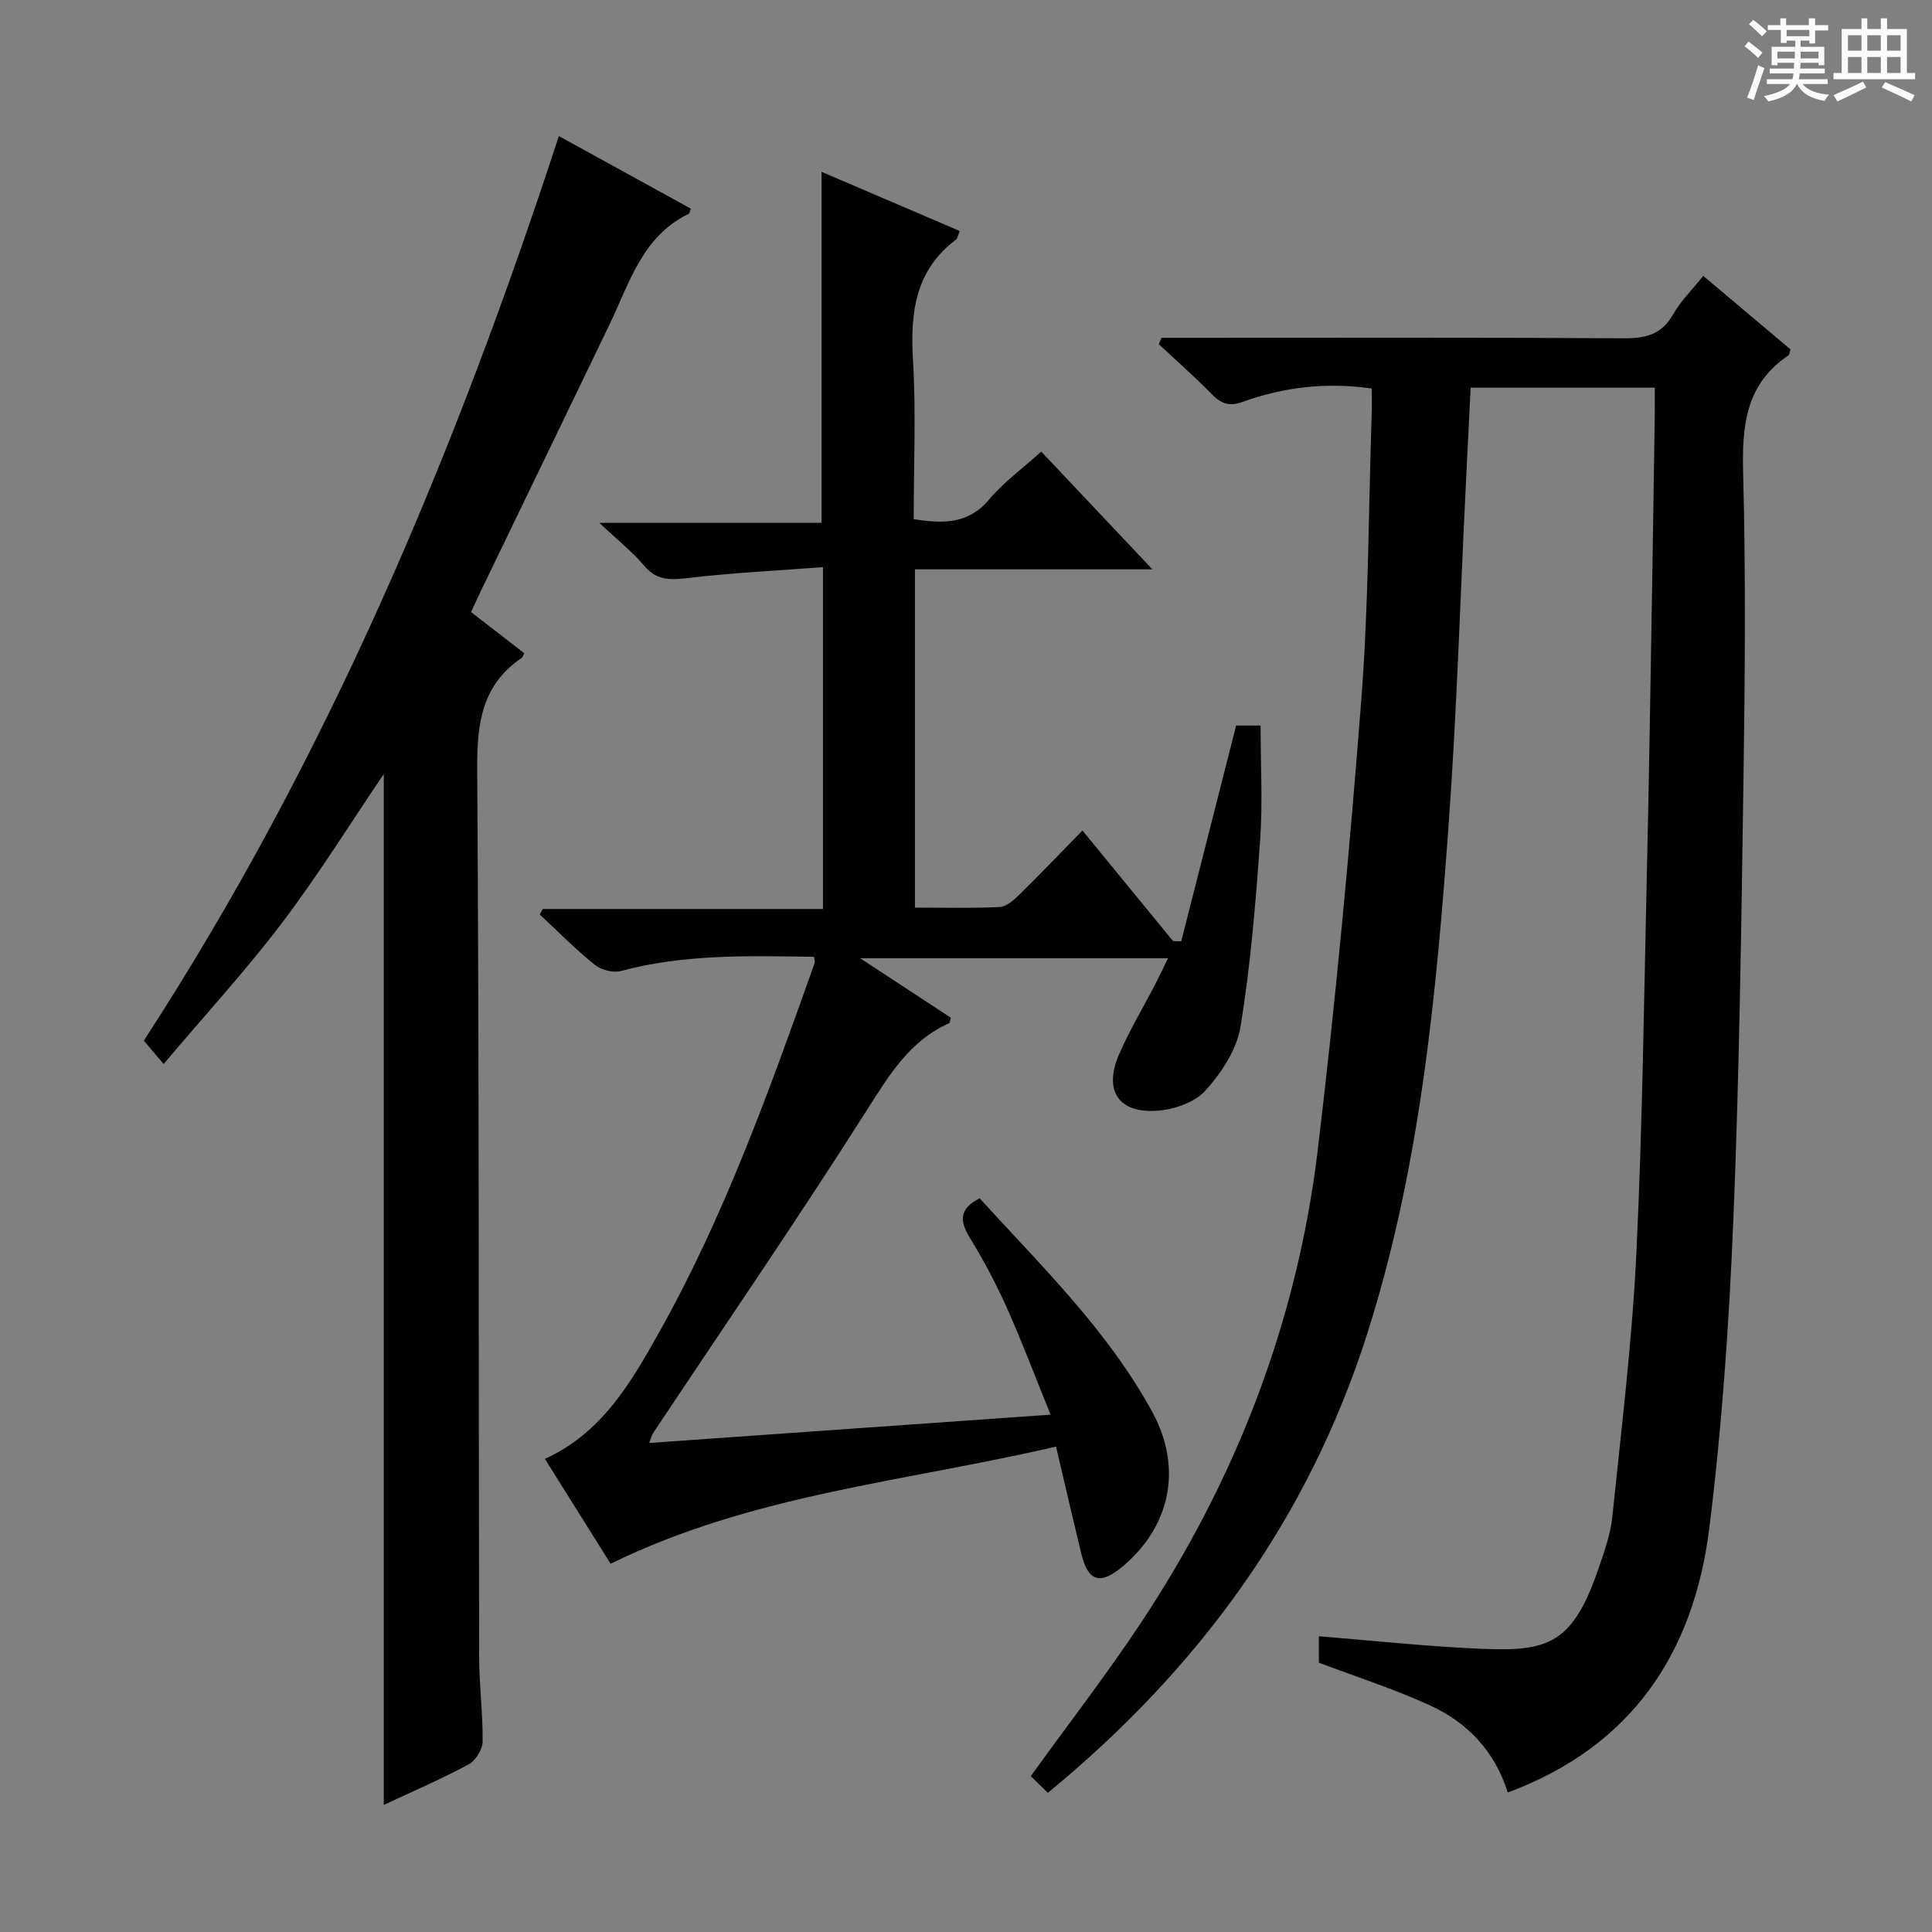
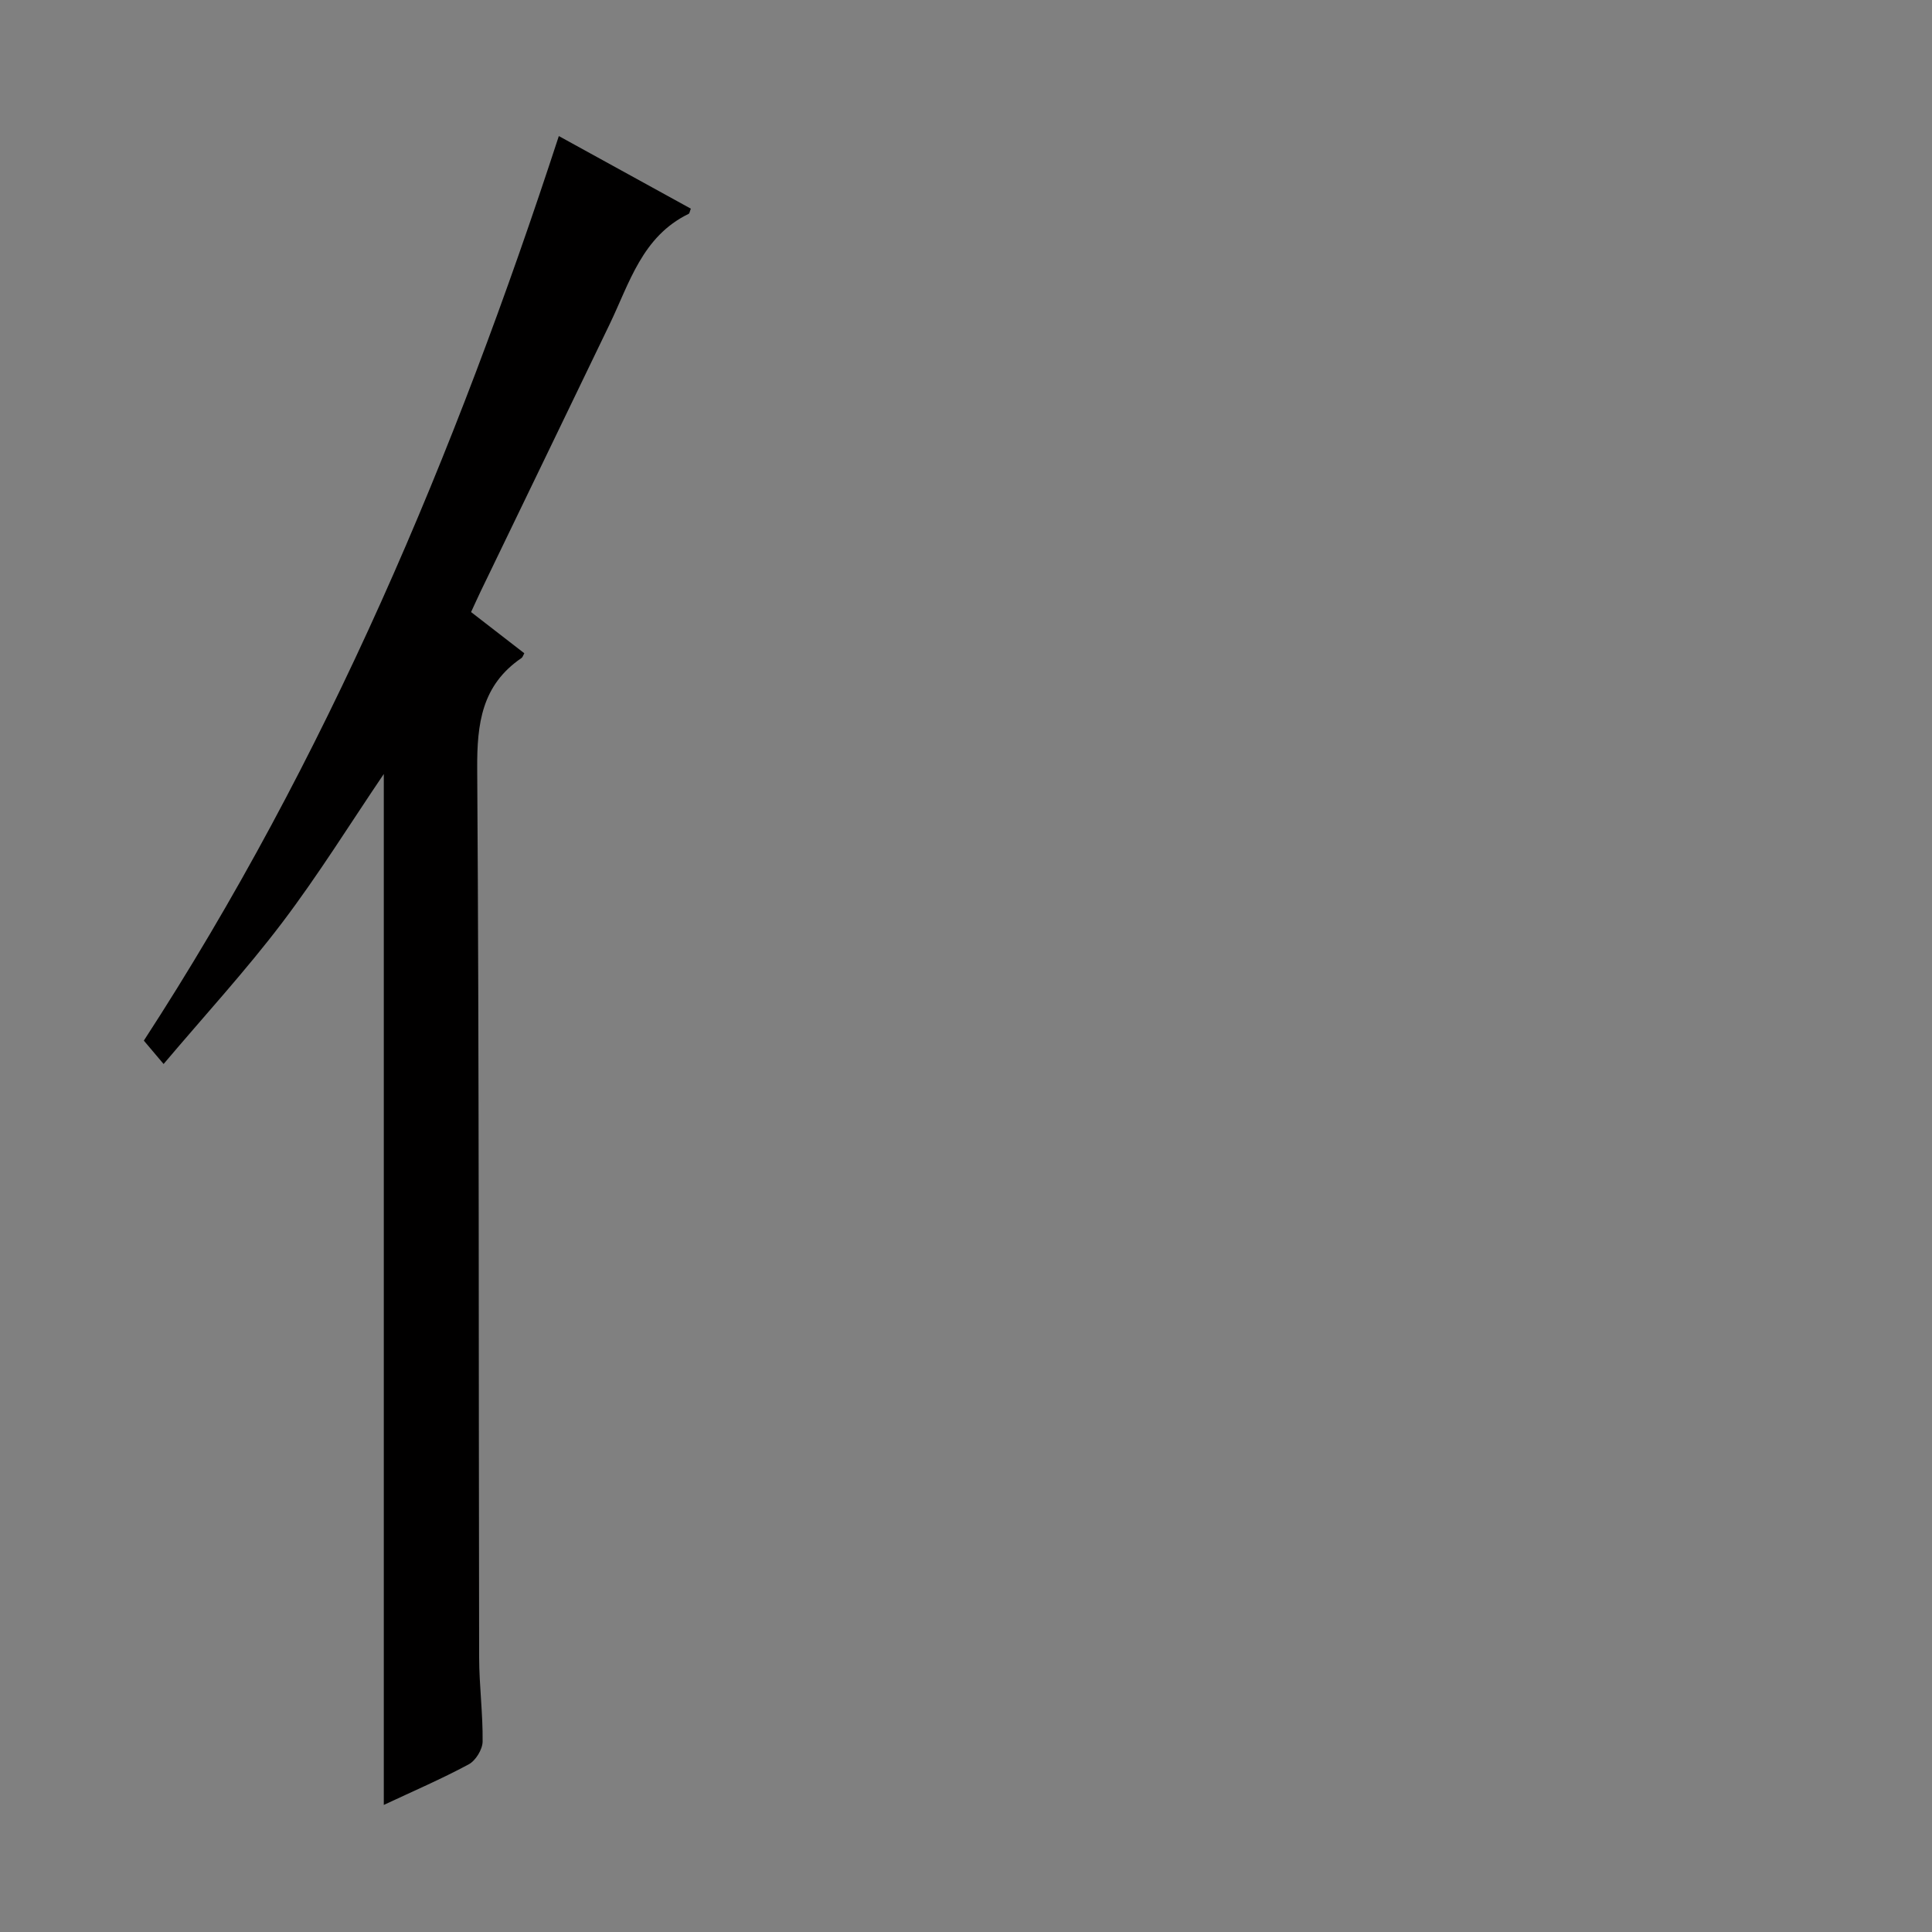
<svg xmlns="http://www.w3.org/2000/svg" enable-background="new 0 0 400 400" viewBox="0 0 400 400">
  <rect x="0" y="0" width="400" height="400" fill="#808080" stroke="none" />
-   <path d="m361.2 9.6.8-1c.9.7 1.9 1.4 2.9 2.3l-.9 1.1c-1-1-2-1.8-2.8-2.4zm.5 10.6c.9-2.1 1.6-4.3 2.3-6.7.4.2.8.4 1.3.6-.7 2.1-1.5 4.3-2.2 6.6zm.4-15.2.9-.9c1 .8 2 1.6 2.8 2.4l-1 1c-.9-.9-1.8-1.7-2.7-2.5zm12.5-1.2h1.2v1.4h2.7v1.1h-2.7v2.7h-1.2v-.6h-1.8v1.3h4.9v3.8h-1.2v-.5h-3.7c0 .4-.1.9-.1 1.2h5.1v1h-5.2c0 .5-.1.9-.2 1.2h6v1h-5.2c1.1 1.3 2.9 2 5.5 2.2-.4.4-.7.8-.9 1.3-2.9-.5-4.8-1.6-5.7-3.5h-.1c-.8 1.7-2.7 2.9-5.9 3.6-.2-.4-.6-.8-.9-1.1 2.8-.6 4.6-1.4 5.4-2.5h-4.8v-1h5.3c.1-.3.2-.7.2-1.2h-4.9v-1h5c0-.4 0-.8.1-1.2h-3.5v.5h-1.2v-3.8h4.9v-1.3h-1.8v.5h-1.2v-2.7h-2.7v-1h2.6v-1.4h1.2v1.4h4.7v-1.4zm-6.6 8.3h3.6c0-.4 0-.9 0-1.4h-3.6zm1.9-4.6h4.7v-1.3h-4.7zm6.6 3.2h-3.7v1.4h3.7z" fill="#fafbfa" />
-   <path d="m385.3 3.8h1.3v2.2h2.8v-2.2h1.3v2.2h4.1v9.1h1.7v1.3h-16.9v-1.3h1.7v-9.1h4.1v-2.2zm.4 13.1.7 1.2c-1.8.9-3.8 1.9-6 2.9-.2-.4-.5-.8-.8-1.3 2.3-1 4.3-1.9 6.1-2.8zm-3.1-6.4h2.8v-3.2h-2.8zm0 4.6h2.8v-3.3h-2.8zm4-4.6h2.8v-3.2h-2.8zm0 4.6h2.8v-3.3h-2.8zm3.7 1.9c2.1.9 4.1 1.8 6.1 2.7l-.7 1.3c-2.2-1.1-4.2-2-6.1-2.9zm3.2-9.7h-2.8v3.2h2.8zm-2.8 7.8h2.8v-3.3h-2.8z" fill="#fafbfa" />
  <g fill="#010000">
-     <path d="m216.95 371.18c-1.43-1.39-2.59-2.52-3.54-3.45 7.84-10.87 15.67-20.99 22.73-31.62 19.81-29.83 32.44-62.56 36.7-98.11 3.71-31 6.61-62.11 9.01-93.23 1.52-19.72 1.49-39.56 2.15-59.35.05-1.63.01-3.26.01-4.98-9.46-1.36-18.26-.29-26.78 2.78-2.85 1.03-4.53.26-6.48-1.74-3.46-3.55-7.21-6.83-10.84-10.22.19-.44.37-.88.56-1.32h5.15c30.16 0 60.33-.09 90.49.1 4.57.03 7.93-.74 10.31-4.98 1.53-2.72 3.86-4.98 6.22-7.94 6.1 5.14 12.13 10.22 18.07 15.22-.22.64-.22 1.1-.44 1.24-8.87 5.95-9.63 14.59-9.37 24.39.56 21.32.37 42.66.06 63.99-.45 30.29-.85 60.59-2.1 90.85-.88 21.24-2.34 42.52-4.97 63.6-3.22 25.7-15.91 45.13-41.73 54.71-2.63-8.52-8.34-14.5-16.14-18.06-7.34-3.36-15.09-5.84-22.96-8.82 0-1.52 0-3.46 0-5.47 10.59.86 20.95 1.96 31.33 2.49 15.56.79 20.89.08 26.6-16.61 1.18-3.45 2.45-6.98 2.82-10.56 1.87-18.17 4.1-36.33 4.98-54.55 1.29-26.76 1.59-53.56 2.21-80.35.42-18.31.7-36.62 1.01-54.93.22-12.81.4-25.62.59-38.43.03-1.79 0-3.59 0-5.56-13.01 0-25.43 0-38.12 0-.35 7.16-.7 14.09-1.04 21.02-1.13 22.93-1.82 45.89-3.47 68.78-2.58 35.79-5.91 71.5-16.88 106-12.17 38.24-34.69 69.26-66.14 95.11z" />
-     <path d="m168.56 198.1c-13.4-.2-26.8-.61-39.99 2.93-1.62.44-4.12-.21-5.45-1.29-3.99-3.22-7.6-6.9-11.37-10.4.2-.38.41-.76.61-1.14h58.03c0-23.54 0-46.57 0-70.78-9.5.72-18.9 1.18-28.22 2.28-3.6.43-6.29.42-8.82-2.59-2.45-2.91-5.5-5.31-9.27-8.86h46.02c0-24.42 0-48.27 0-72.67 9.32 3.99 18.93 8.1 28.61 12.25-.4.93-.46 1.53-.79 1.78-8.39 6.34-9.48 15.01-8.9 24.8.65 10.93.15 21.92.15 33.07 6.17.99 11.35 1.03 15.66-4.11 2.96-3.53 6.82-6.32 10.75-9.87 7.48 7.93 14.85 15.73 23.01 24.37-16.94 0-32.93 0-49.16 0v70.04c5.99 0 11.78.16 17.53-.12 1.38-.07 2.9-1.39 4.01-2.48 4.37-4.29 8.6-8.72 13.14-13.36 6.57 8.02 12.65 15.45 18.74 22.87.57.03 1.14.05 1.71.08 3.77-14.8 7.53-29.59 11.37-44.69h5.06c0 8.03.46 15.97-.1 23.84-.92 12.89-1.98 25.82-4.06 38.55-.78 4.73-3.97 9.56-7.29 13.22-2.23 2.46-6.56 3.93-10.07 4.15-7.93.51-10.98-4.2-7.82-11.58 2.16-5.03 5.02-9.75 7.54-14.62.83-1.61 1.59-3.25 2.62-5.37-21.18 0-41.94 0-63.72 0 6.8 4.46 12.83 8.41 18.78 12.31-.18.59-.18 1.05-.35 1.12-8.17 3.67-12.4 10.7-17.03 17.99-14.34 22.59-29.49 44.66-44.31 66.94-.25.38-.34.87-.77 1.99 27.63-1.95 54.85-3.87 83.1-5.86-3.14-7.74-5.85-14.95-8.99-21.98-2.23-5-4.8-9.89-7.67-14.55-2.14-3.47-2.4-6.03 1.98-8.26 12.69 13.95 26.51 27.3 35.76 44.28 6.31 11.58 3.7 23.65-6.12 31.91-4.71 3.96-7.2 3.2-8.63-2.73-1.71-7.07-3.34-14.16-5.2-22.06-31.09 7.24-62.89 9.87-92.22 24.26-4.37-6.98-8.92-14.24-13.6-21.71 11.8-5.38 17.78-15.76 23.53-26 13.66-24.29 23-50.47 32.3-76.63.1-.25-.03-.62-.09-1.32z" />
    <path d="m115.7 28.17c9.04 4.97 18.19 10.01 27.33 15.03-.21.52-.25.98-.46 1.08-9.62 4.67-12.24 14.32-16.38 22.91-8.87 18.42-17.78 36.83-26.67 55.24-.64 1.33-1.24 2.68-1.99 4.29 3.73 2.88 7.39 5.71 11.02 8.53-.25.45-.34.82-.57.98-8.23 5.6-9.24 13.56-9.18 22.93.41 61.33.28 122.66.4 183.99.01 5.81.79 11.63.72 17.43-.02 1.62-1.44 3.94-2.88 4.71-5.66 3.04-11.58 5.59-17.58 8.4 0-71.48 0-142.39 0-213.44-6.94 10.24-13.53 20.87-21.05 30.79-7.51 9.91-15.96 19.1-24.54 29.25-1.86-2.21-2.99-3.55-4.09-4.84 37.91-58.3 64.45-121.5 85.92-187.28z" />
  </g>
</svg>